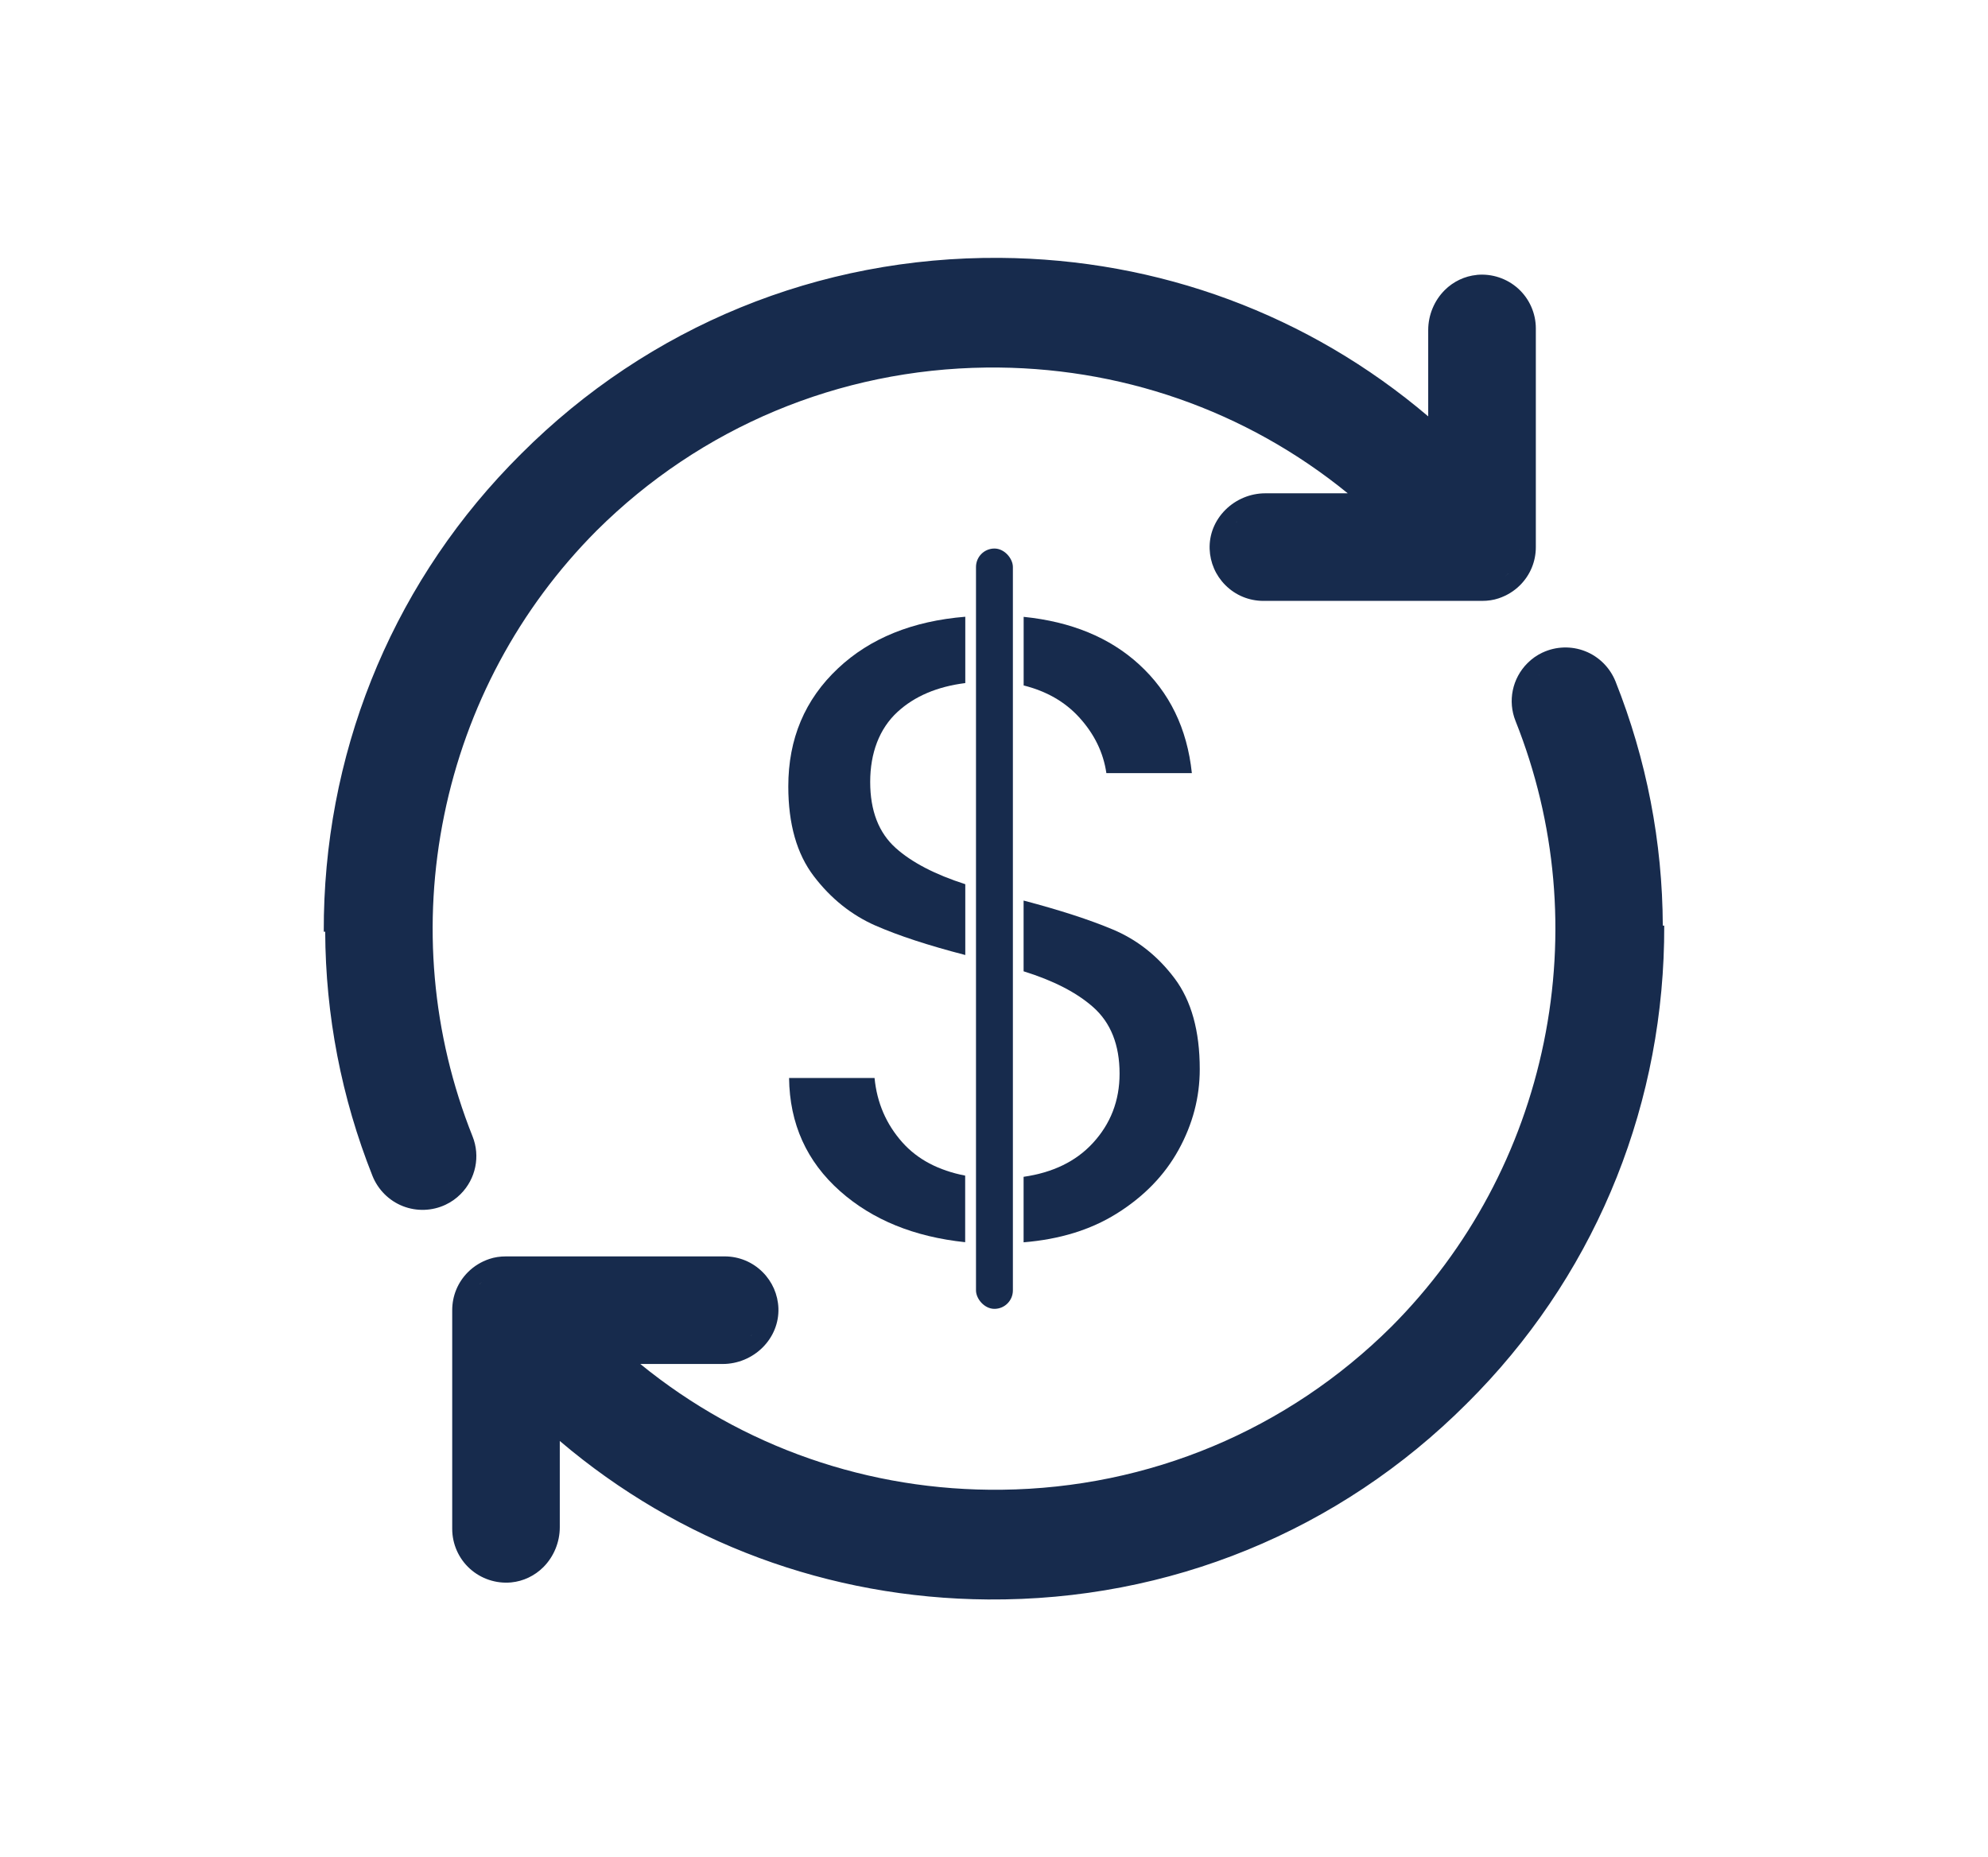
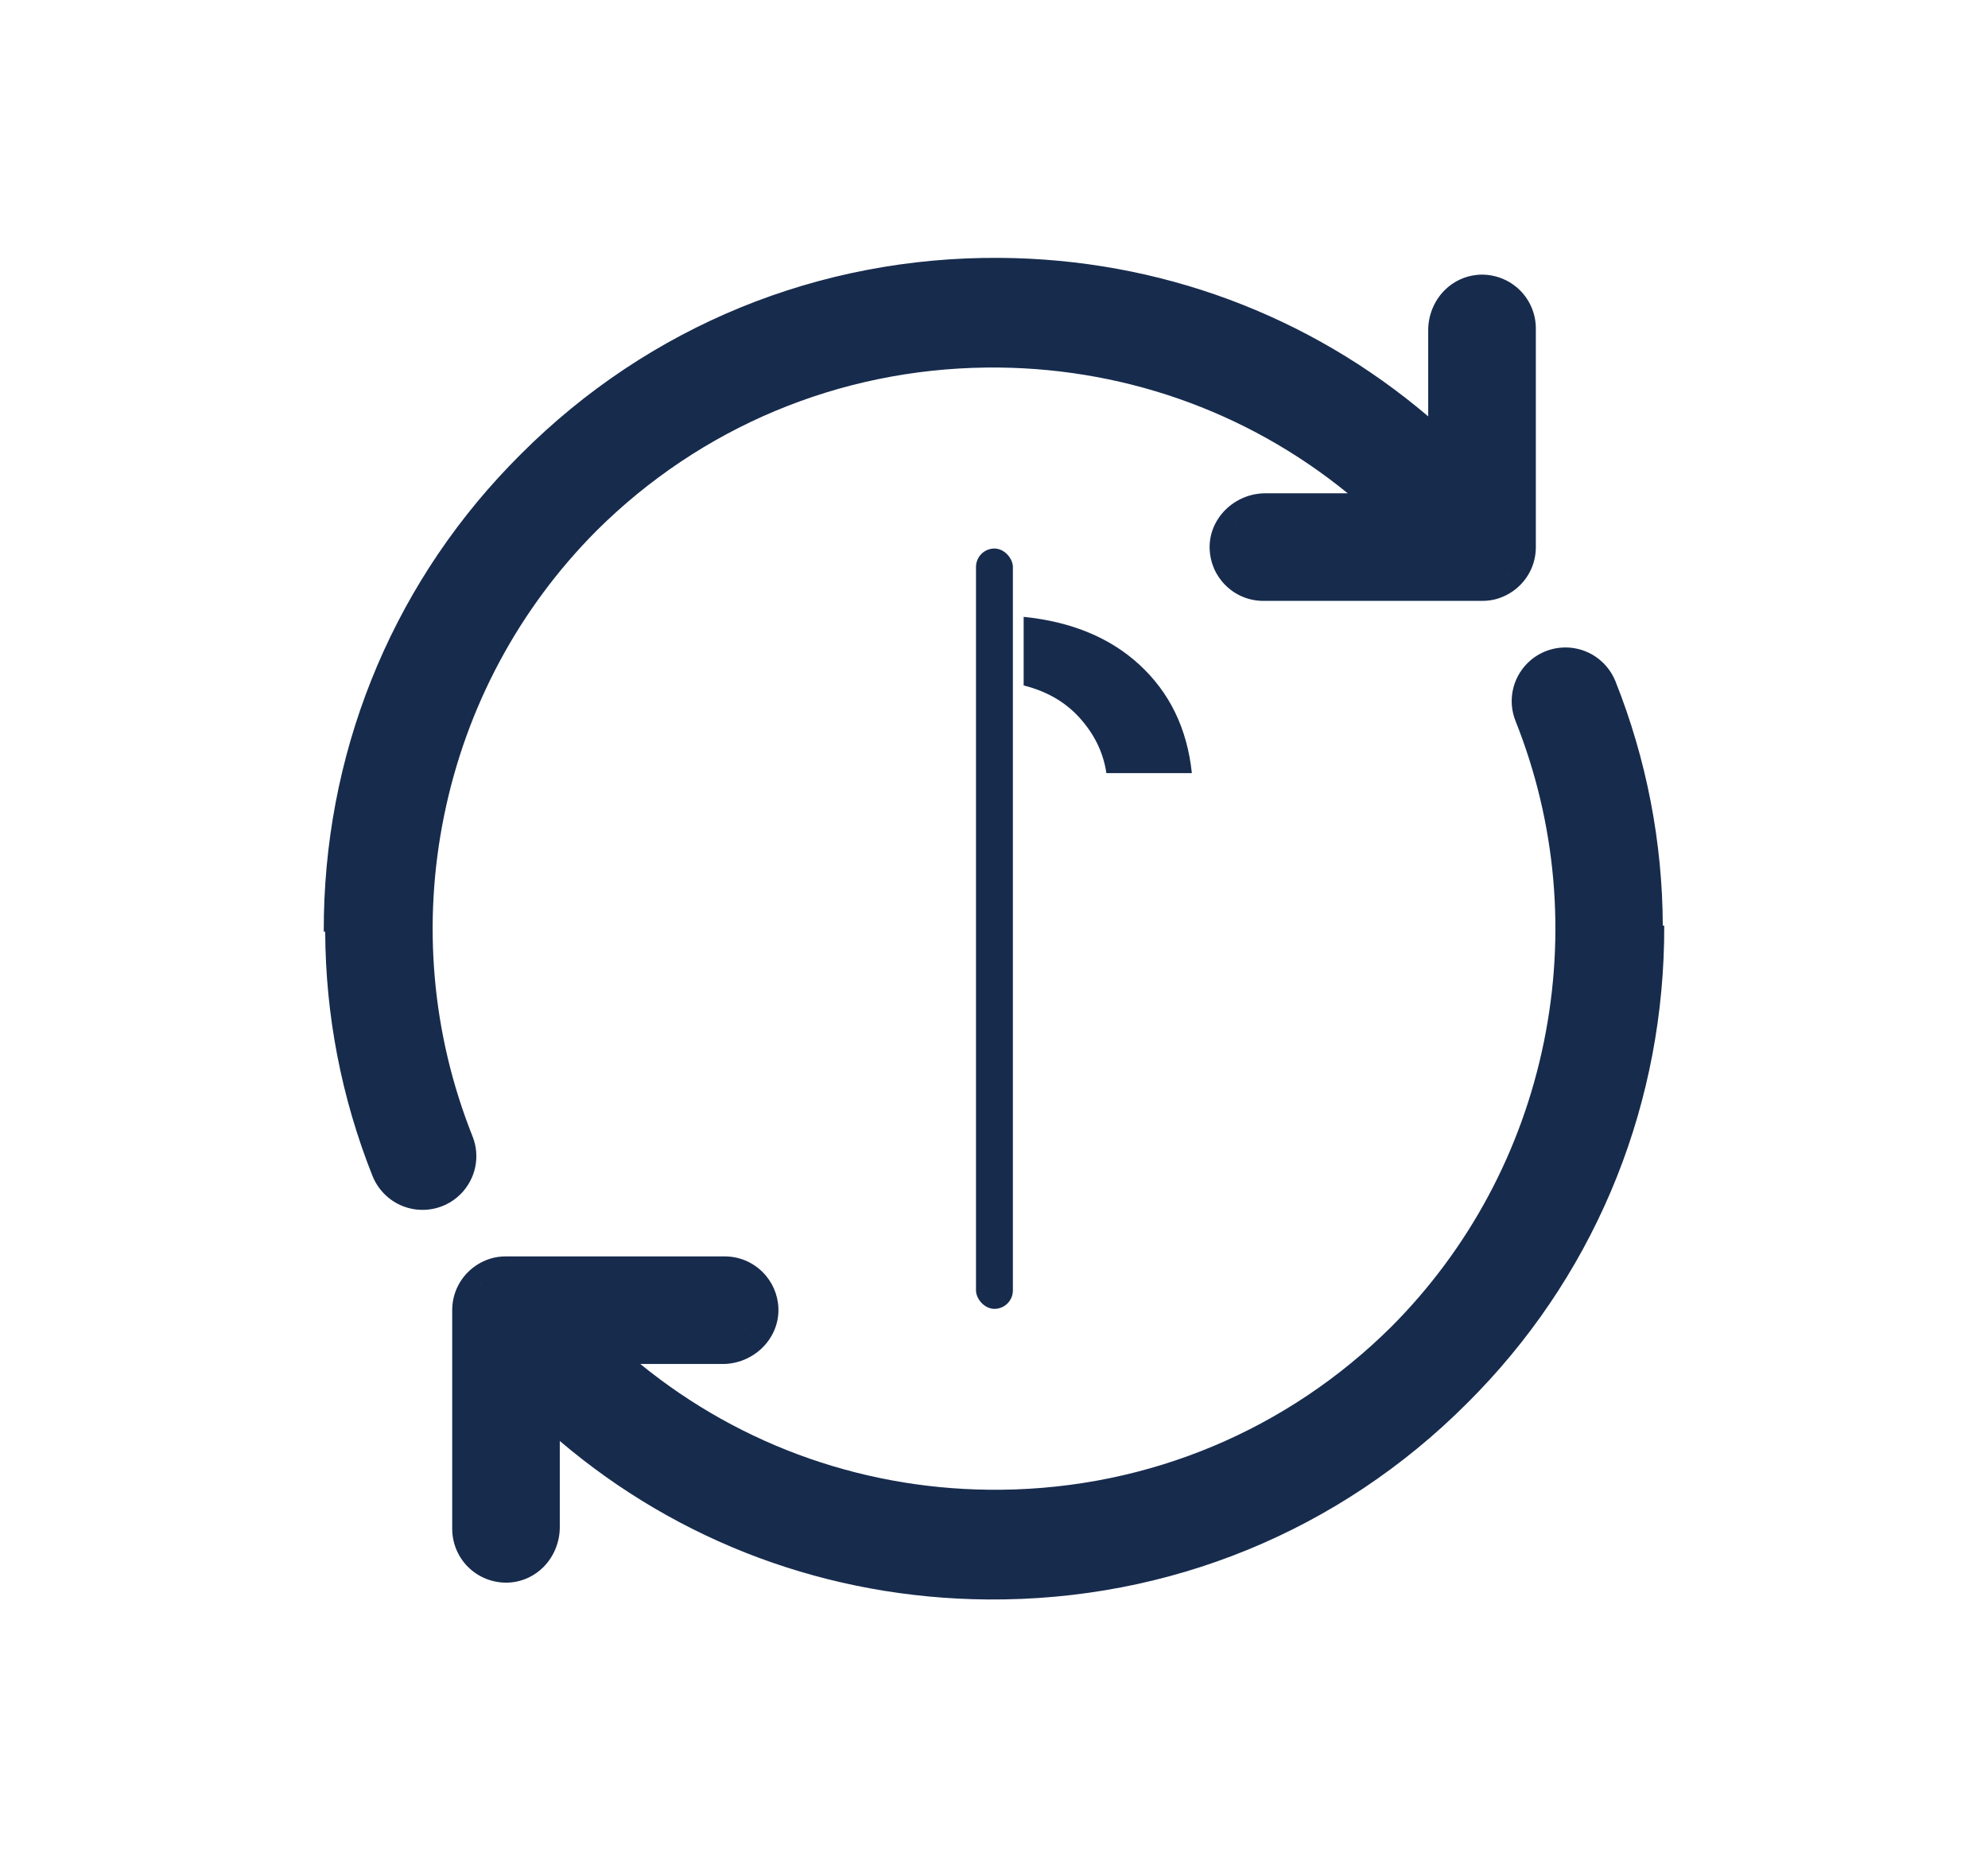
<svg xmlns="http://www.w3.org/2000/svg" id="Layer_1" viewBox="0 0 360 336.3">
  <defs>
    <style>.cls-1{fill:#172b4d;stroke-width:0px;}</style>
  </defs>
  <path class="cls-1" d="M267.42,49.78c-2.17.21-4.24,1.19-5.81,2.76-1.89,1.89-2.98,4.52-2.98,7.22v15.63c-21.62-18.38-48.74-28.49-77.54-28.7-32.79-.24-63.59,12.36-86.71,35.48-.05.05-.09.1-.14.15-.07.07-.15.14-.22.21h0c-.61.61-1.2,1.22-1.8,1.84-21.76,22.69-33.69,52.64-33.59,84.33h.26c.06,15.09,2.93,30.06,8.56,44.21,1,2.5,3,4.5,5.5,5.48,2.49.98,5.3.89,7.72-.25,1.02-.48,1.95-1.13,2.74-1.93,2.75-2.75,3.6-6.86,2.16-10.46-7.36-18.46-9.14-38.57-5.13-58.16,4.01-19.6,13.55-37.4,27.59-51.5,18.85-18.74,43.9-29.23,70.56-29.54,24.08-.28,47.04,7.75,65.47,22.77h-14.94c-2.68,0-5.31,1.09-7.22,3-1.93,1.93-2.94,4.45-2.85,7.09.09,2.47,1.1,4.79,2.85,6.54,1.84,1.84,4.29,2.85,6.89,2.85h39.58c1.08,0,2.09-.15,3.01-.46,1.49-.5,2.8-1.3,3.89-2.39,1.84-1.84,2.85-4.29,2.85-6.89v-39.59c0-2.74-1.16-5.37-3.19-7.21-2.03-1.84-4.76-2.75-7.5-2.49h-.01ZM81.28,214.1s-.05.04-.07.06c.04-.04.09-.08.13-.13-.02.02-.04.05-.06.07ZM223.8,94.67c.07-.08.14-.16.21-.23,0-.01.03-.02.04-.03-.09.08-.17.17-.25.26ZM263.73,54.66s.01-.01.02-.02c-.05.05-.1.1-.14.15.04-.05.08-.09.13-.14h0ZM273.14,103.83c-.21.21-.44.41-.69.59.26-.19.5-.4.72-.63-.01.01-.02.02-.03.03h0ZM275.11,99.06c0,.32-.03.63-.07.93.04-.31.07-.62.07-.93v-39.59,39.59Z" />
  <path class="cls-1" d="M279.34,118.15c-1.02.48-1.95,1.13-2.74,1.93-2.75,2.75-3.6,6.86-2.16,10.46,7.36,18.46,9.14,38.57,5.13,58.16-4.01,19.6-13.55,37.41-27.59,51.5-18.85,18.74-43.9,29.23-70.56,29.54-24.08.28-47.04-7.75-65.47-22.77h14.94c2.68,0,5.31-1.09,7.22-3s2.94-4.45,2.85-7.09c-.09-2.47-1.1-4.79-2.85-6.54-1.84-1.84-4.29-2.85-6.89-2.85h-39.58c-1.08,0-2.09.15-3.01.46-1.49.5-2.8,1.3-3.89,2.39-1.84,1.84-2.85,4.29-2.85,6.89v39.59c0,2.74,1.16,5.37,3.19,7.21,2.03,1.84,4.76,2.75,7.5,2.49,2.17-.21,4.24-1.19,5.81-2.76,1.89-1.89,2.98-4.52,2.98-7.22v-15.63c21.62,18.38,48.74,28.49,77.54,28.7,32.79.24,63.59-12.36,86.71-35.48.05-.05.09-.1.14-.15.07-.07.15-.14.22-.21h0c.61-.61,1.2-1.22,1.8-1.84,21.76-22.69,33.69-52.64,33.59-84.33h-.26c-.06-15.09-2.93-30.06-8.56-44.21-1-2.5-3-4.5-5.5-5.48-2.49-.98-5.3-.89-7.72.25h0ZM136.2,241.63c-.07.08-.14.16-.21.23,0,0-.03.02-.04.03.09-.08.17-.17.25-.26ZM96.27,281.64s-.01.01-.02.02c.05-.05.1-.1.14-.15-.04.05-.08.09-.13.14h0ZM84.88,237.24v39.59-39.59c0-.31.03-.63.07-.93-.04.31-.07.62-.07.93ZM86.83,232.51s.02-.02.03-.03c.21-.21.44-.41.69-.59-.26.19-.5.4-.72.63h0ZM278.66,122.26s.04-.04.06-.07c.02-.02.05-.04.07-.06-.04.04-.09.08-.13.13Z" />
-   <path class="cls-1" d="M212.71,177.16c-3.03-4.04-6.76-6.99-11.17-8.85-4.21-1.77-9.61-3.52-16.18-5.25v12.81c5.37,1.67,9.58,3.82,12.59,6.48,3.19,2.82,4.79,6.84,4.79,12.05,0,4.89-1.62,9.09-4.87,12.6-3.06,3.31-7.24,5.32-12.51,6.08v11.86c6.49-.53,12.11-2.24,16.82-5.18,4.95-3.08,8.7-6.94,11.25-11.57,2.55-4.63,3.83-9.49,3.83-14.6,0-6.91-1.52-12.39-4.55-16.43Z" />
  <path class="cls-1" d="M185.36,124.11c4.12,1.03,7.47,2.94,10.04,5.75,2.77,3.03,4.41,6.41,4.95,10.13h15.48c-.85-8.08-4.04-14.65-9.57-19.7-5.33-4.87-12.3-7.73-20.89-8.6v12.43Z" />
  <rect class="cls-1" x="176.74" y="99.32" width="6.68" height="137.67" rx="3.34" ry="3.34" />
-   <path class="cls-1" d="M174.8,212.87c-4.85-.94-8.65-2.94-11.4-6.03-2.93-3.3-4.6-7.18-5.03-11.65h-15.48c.1,8.3,3.19,15.13,9.25,20.5,5.86,5.19,13.41,8.26,22.64,9.23v-12.05Z" />
-   <path class="cls-1" d="M158.54,167.59c4.16,1.83,9.59,3.6,16.26,5.33v-12.82c-5.47-1.76-9.68-3.94-12.59-6.55-3.09-2.77-4.63-6.75-4.63-11.97s1.65-9.65,4.95-12.68c3.1-2.85,7.2-4.58,12.27-5.22v-12.01c-9.55.78-17.23,3.88-23.04,9.34-6.01,5.64-9.01,12.76-9.01,21.38,0,6.81,1.54,12.23,4.63,16.27,3.08,4.04,6.81,7.02,11.17,8.94Z" />
</svg>